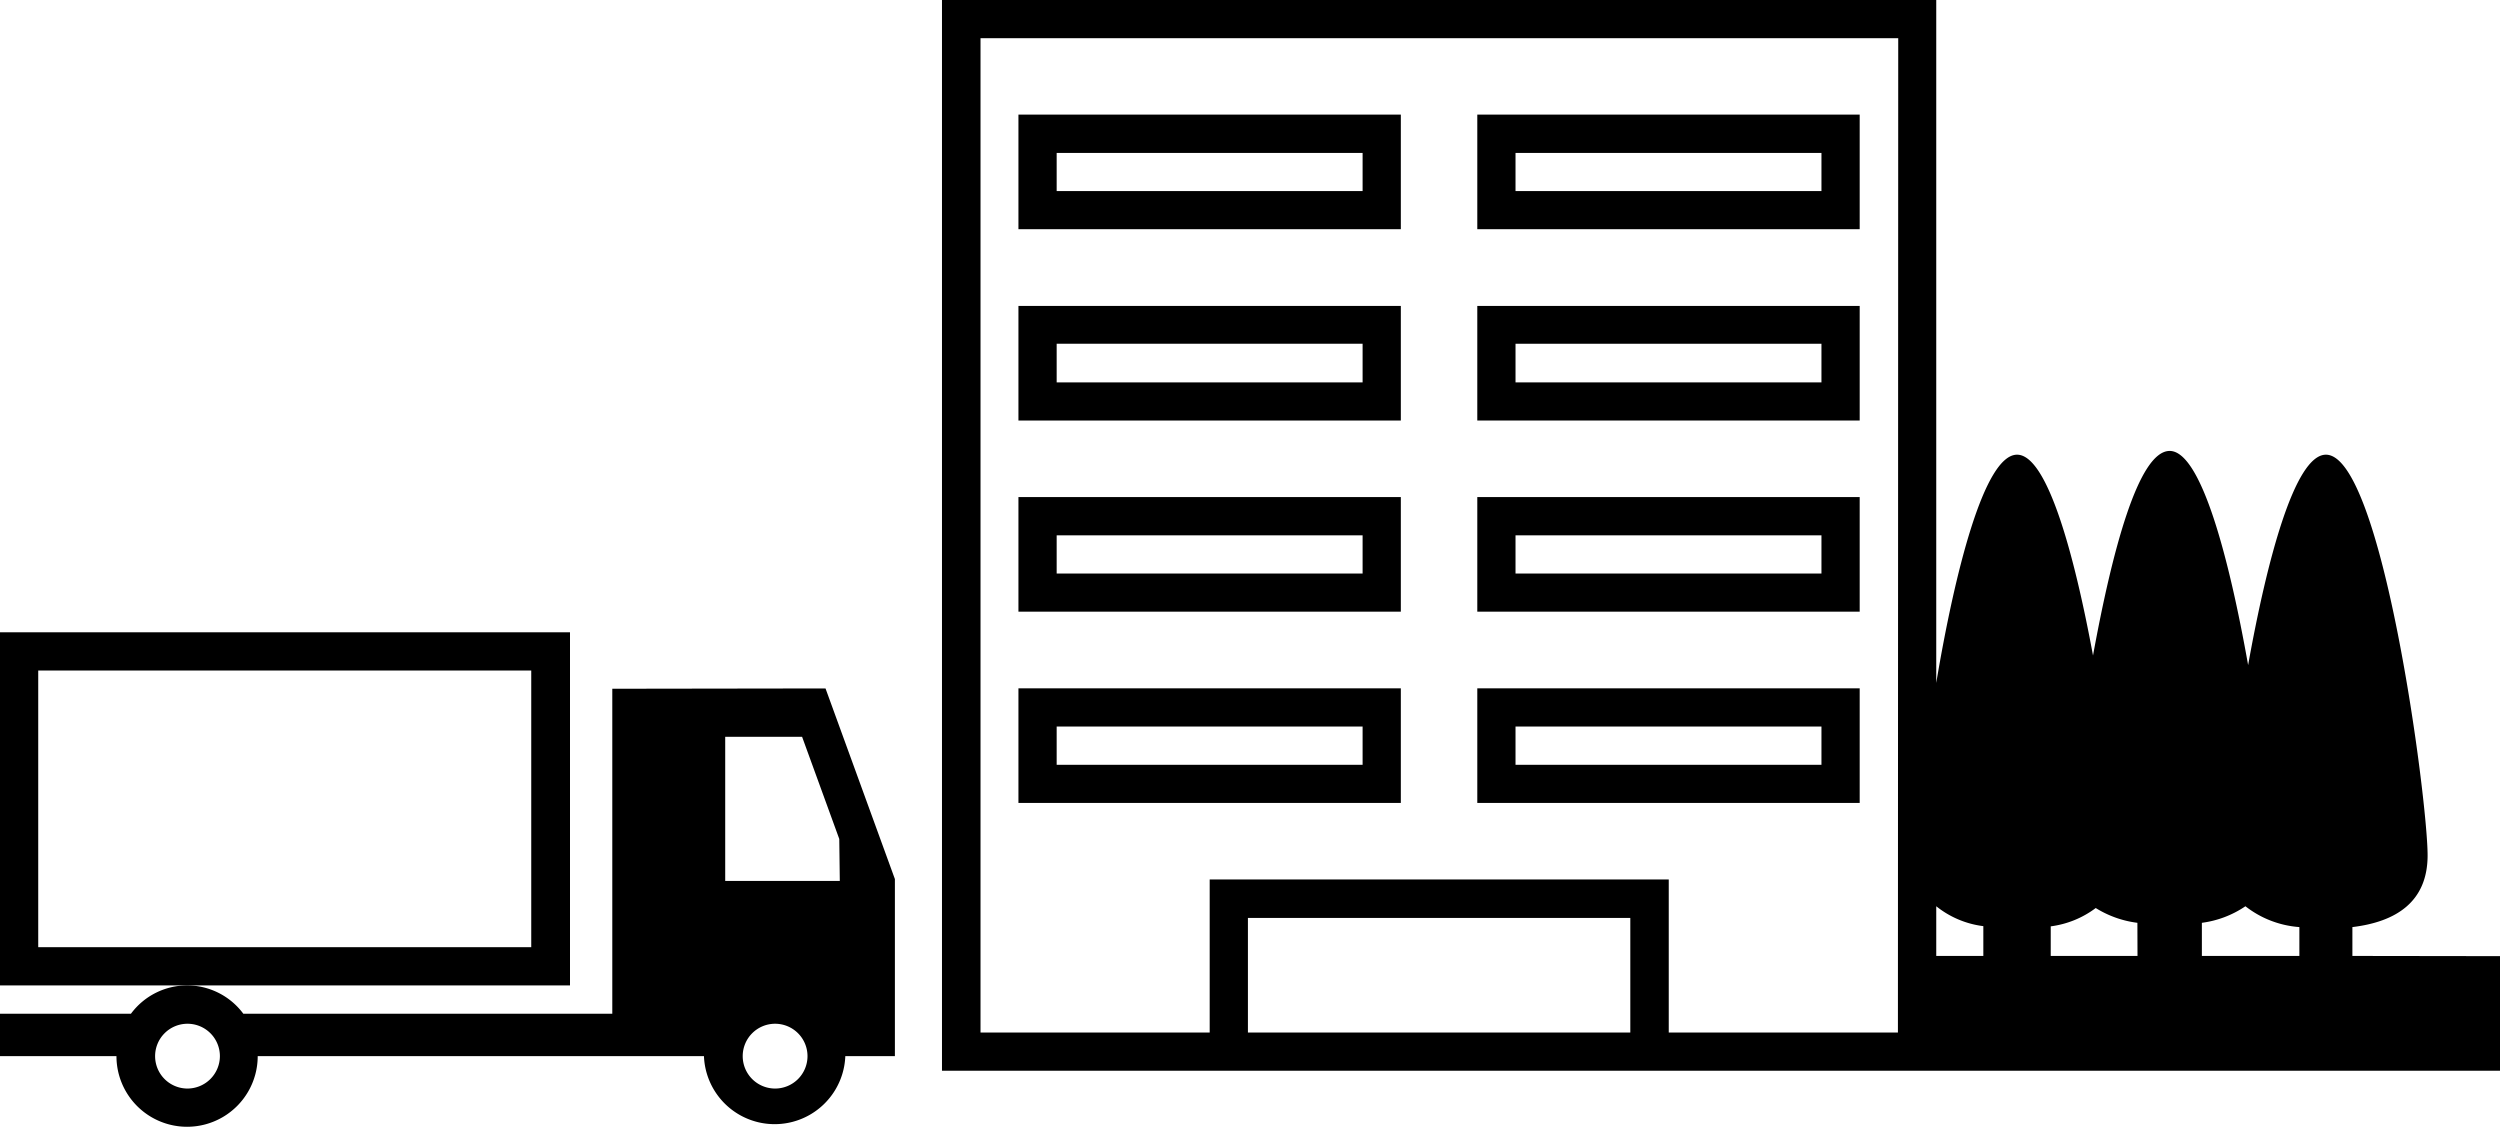
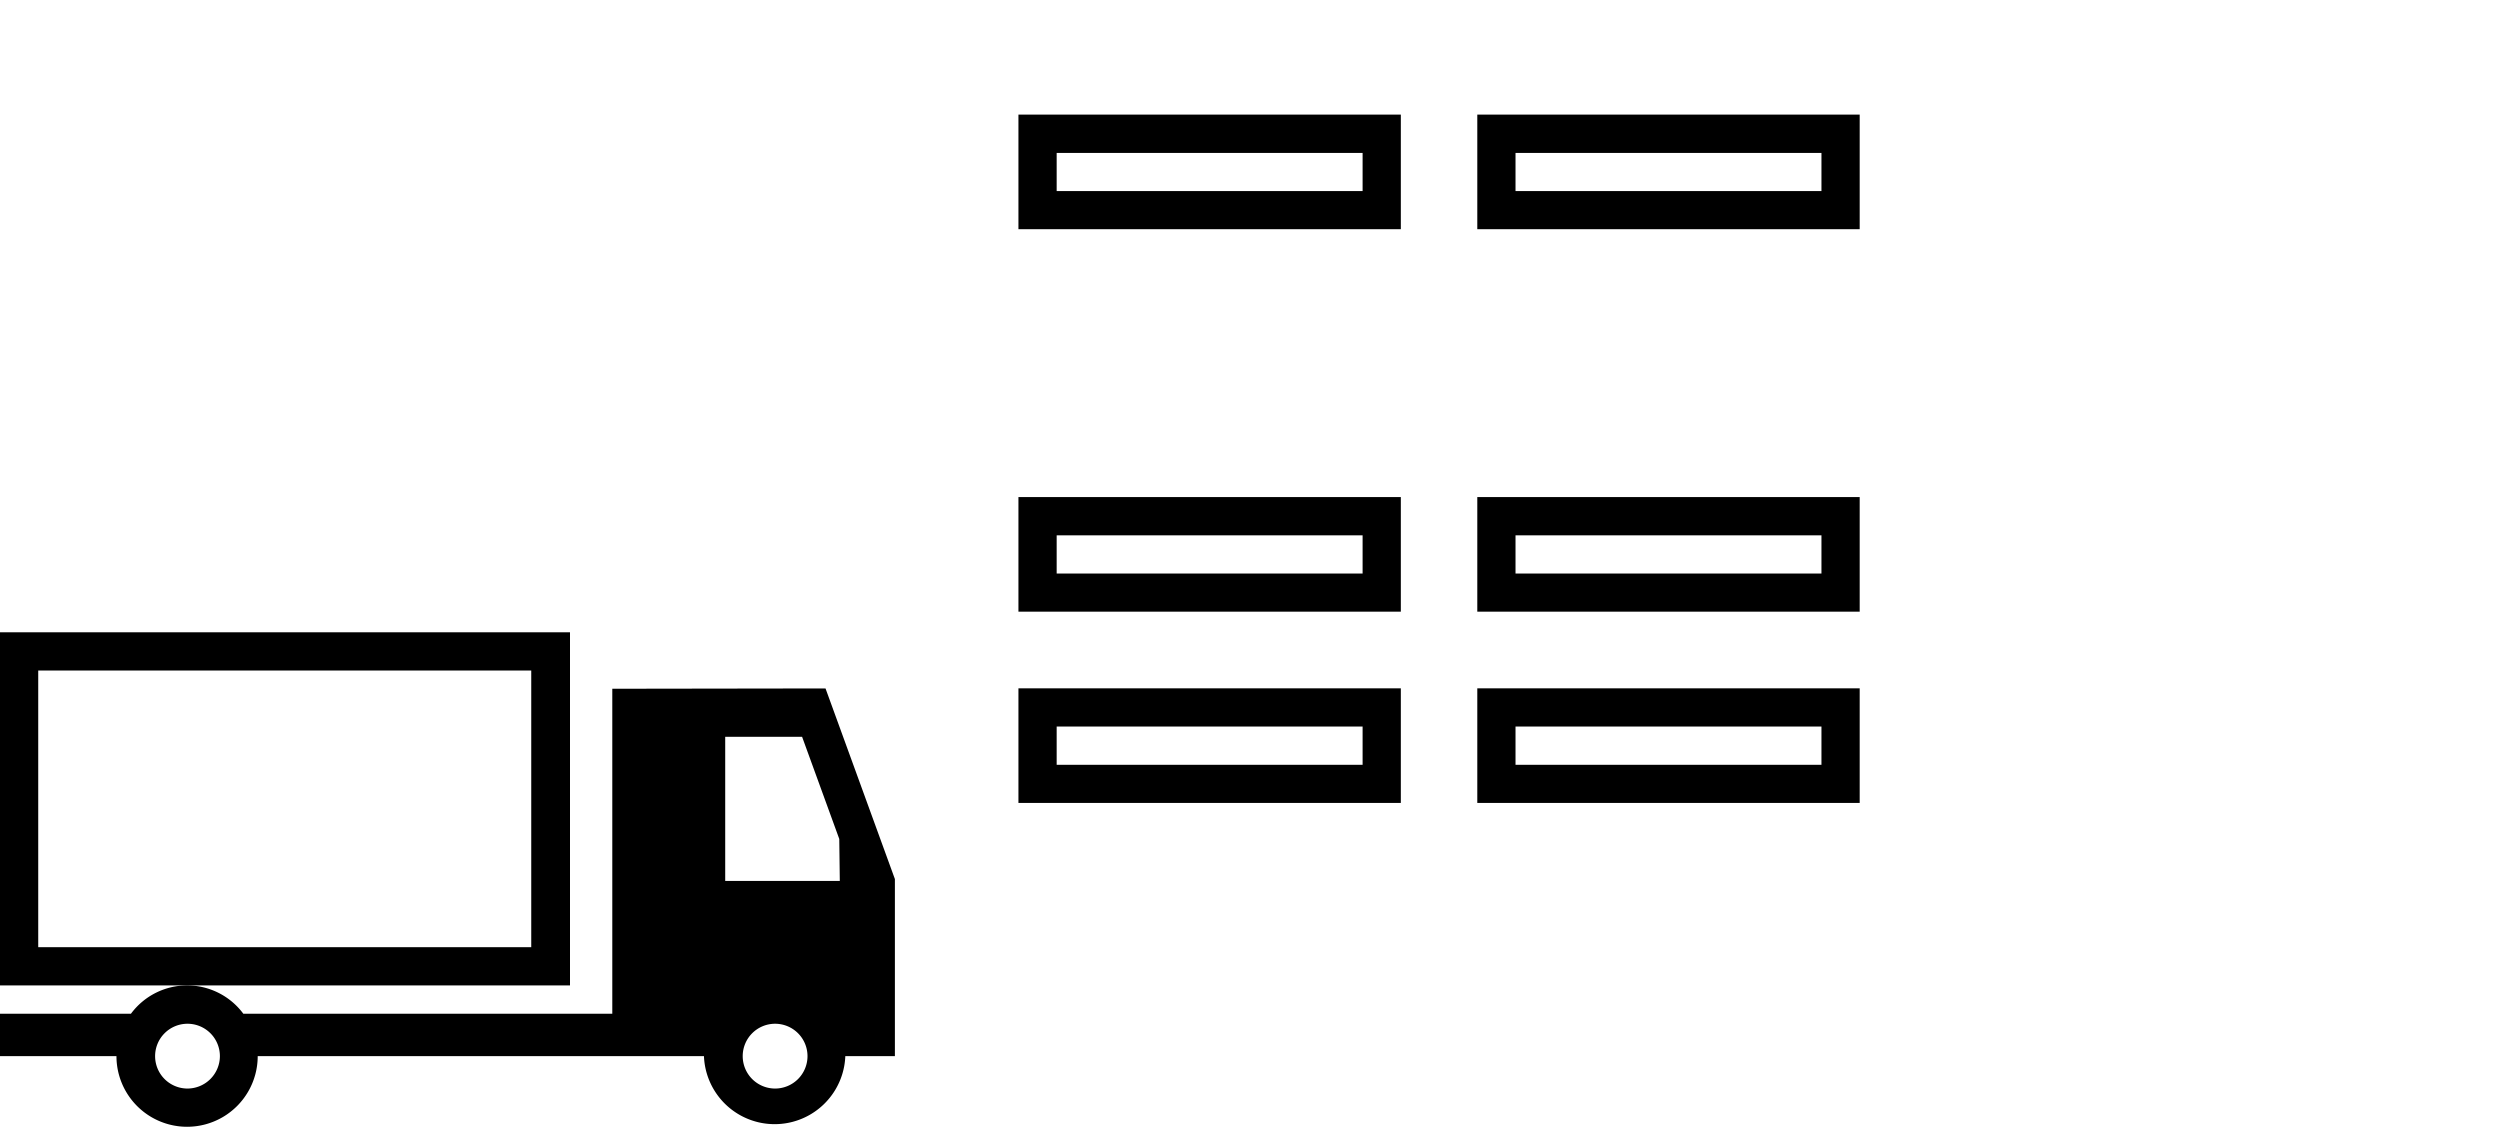
<svg xmlns="http://www.w3.org/2000/svg" viewBox="0 0 240 108.17">
  <g id="レイヤー_2" data-name="レイヤー 2">
    <g id="レイヤー_1-2" data-name="レイヤー 1">
      <path d="M134.48,66.08H97.77v11h36.71Zm-3.67,7.34H101.44V69.75h29.37Z" />
      <path d="M178.53,66.08H141.82v11h36.71Zm-3.67,7.34H145.49V69.75h29.37Z" />
      <path d="M134.48,47.72H97.77v11h36.71Zm-3.67,7.34H101.44V51.39h29.37Z" />
      <path d="M178.53,47.72H141.82v11h36.71Zm-3.67,7.34H145.49V51.39h29.37Z" />
-       <path d="M134.48,29.37H97.77v11h36.71Zm-3.67,7.34H101.44V33h29.37Z" />
-       <path d="M178.53,29.37H141.82v11h36.71Zm-3.67,7.34H145.49V33h29.37Z" />
      <path d="M134.48,11H97.77V22h36.71Zm-3.67,7.34H101.44V14.68h29.37Z" />
      <path d="M178.53,11H141.82V22h36.71Zm-3.67,7.34H145.49V14.68h29.37Z" />
      <path d="M54.72,60.7H0V94.6H54.72ZM51,90.93H3.67V64.37H51Z" />
      <path d="M58.78,66.12v31.2H23.36a6.71,6.71,0,0,0-10.79,0H0v4.07H11.18a6.78,6.78,0,0,0,13.56,0H67.58a6.79,6.79,0,0,0,13.57,0h4.76v-17l-6.66-18.3ZM18,104.5a3.11,3.11,0,1,1,3.11-3.11A3.12,3.12,0,0,1,18,104.5Zm56.41,0a3.11,3.11,0,1,1,3.11-3.11A3.11,3.11,0,0,1,74.37,104.5Zm6.21-19.93h-11V70.73H77l3.57,9.81Z" />
-       <path d="M225.83,91.77V89c4.15-.5,7.22-2.39,7.22-6.89,0-5.4-4.37-38.46-9.76-38.46-3,0-5.68,10.21-7.47,20.2-1.79-10.11-4.5-20.56-7.53-20.56s-5.57,9.83-7.36,19.64c-1.79-9.69-4.39-19.28-7.29-19.28-3.17,0-6,11.41-7.76,21.91V0H90.43V102.79H240v-11Zm-69.32,7.35H119.8v-11h36.71Zm25.69,0h-22V84.43H116.13V99.12h-22V3.67h88.1Zm8.2-7.35h-4.52V87a9,9,0,0,0,4.52,1.91Zm14.8,0h-8.33V88.93a9.13,9.13,0,0,0,4.32-1.76,9.9,9.9,0,0,0,4,1.42Zm15.54,0h-9.36V88.59A9.68,9.68,0,0,0,215.56,87a9.52,9.52,0,0,0,5.18,2Z" />
    </g>
  </g>
</svg>